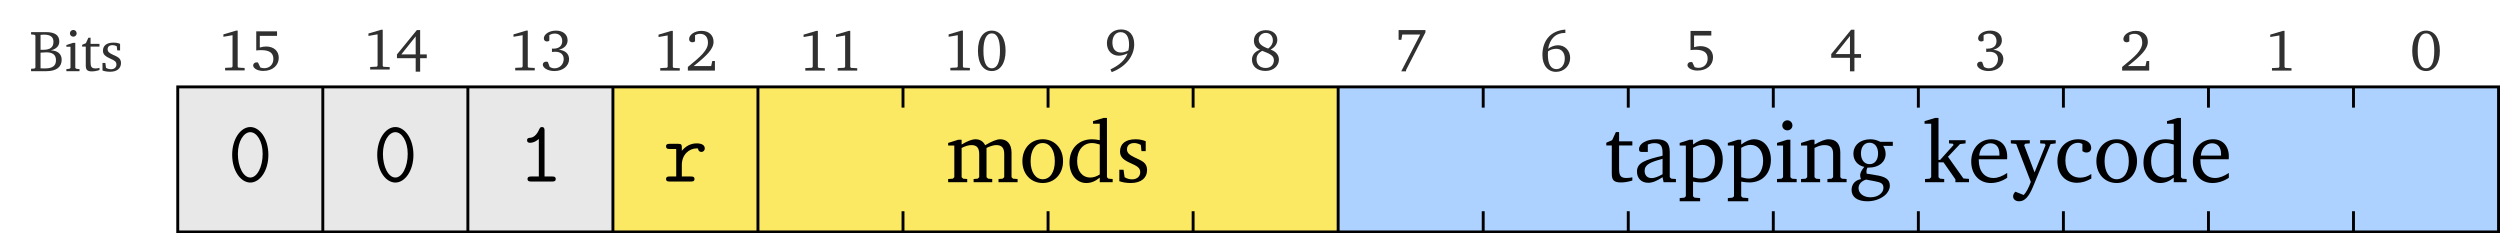
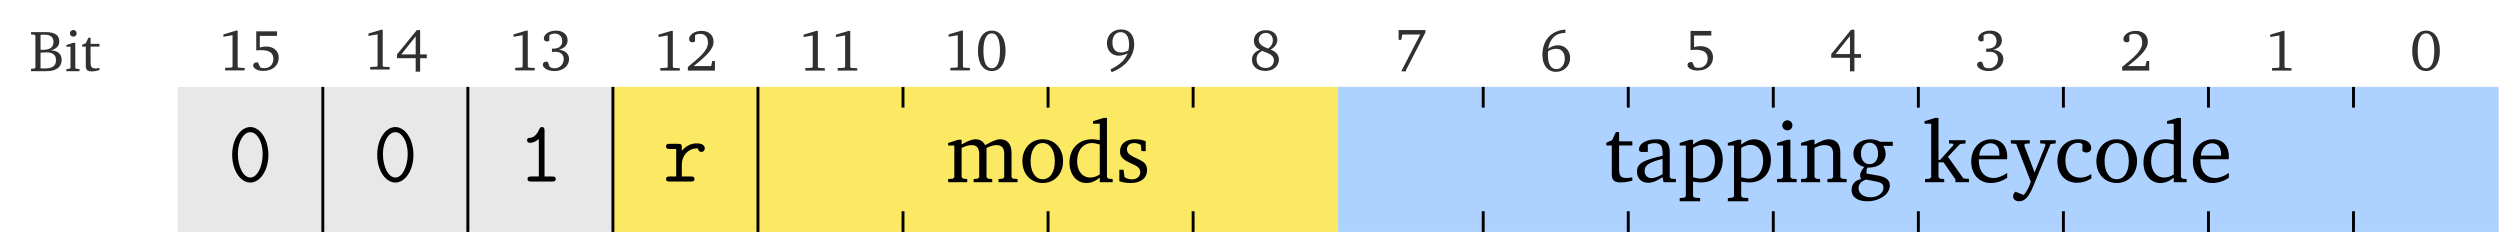
<svg xmlns="http://www.w3.org/2000/svg" xmlns:xlink="http://www.w3.org/1999/xlink" width="342pt" height="31.93pt" viewBox="0 0 342 31.93">
  <defs>
    <g>
      <g id="glyph-0-0">
        <path d="M 0.266 -5.344 L 0.266 -5.031 L 0.719 -4.984 L 0.859 -4.875 L 0.859 -0.484 L 0.719 -0.359 L 0.266 -0.328 L 0.266 0 L 2.359 0 C 3.719 0 4.453 -0.562 4.453 -1.562 C 4.453 -2.344 3.906 -2.828 2.969 -2.844 C 3.734 -3.047 4.125 -3.453 4.125 -4.062 C 4.125 -4.938 3.516 -5.344 2.297 -5.344 Z M 1.562 -2.922 L 1.562 -4.969 C 1.766 -4.984 1.922 -5 2.031 -5 C 2.906 -5 3.328 -4.672 3.328 -4.031 C 3.328 -3.25 2.875 -2.922 1.875 -2.922 C 1.781 -2.922 1.672 -2.922 1.562 -2.922 Z M 1.562 -0.391 L 1.562 -2.531 C 1.875 -2.562 2.141 -2.578 2.344 -2.578 C 3.234 -2.578 3.672 -2.234 3.672 -1.5 C 3.672 -0.703 3.172 -0.375 2.109 -0.375 C 1.938 -0.375 1.766 -0.375 1.562 -0.391 Z M 1.562 -0.391 " />
      </g>
      <g id="glyph-0-1">
        <path d="M 1.234 -5.641 C 0.969 -5.641 0.766 -5.438 0.766 -5.172 C 0.766 -4.922 0.969 -4.719 1.234 -4.719 C 1.484 -4.719 1.688 -4.922 1.688 -5.172 C 1.688 -5.438 1.484 -5.641 1.234 -5.641 Z M 1.188 -3.875 L 0.281 -3.578 L 0.281 -3.344 L 0.844 -3.344 L 0.844 -0.453 L 0.703 -0.328 L 0.281 -0.281 L 0.281 0 L 2.078 0 L 2.078 -0.281 L 1.641 -0.328 L 1.5 -0.453 L 1.5 -3.875 Z M 1.188 -3.875 " />
      </g>
      <g id="glyph-0-2">
        <path d="M 0.703 -3.359 L 0.703 -0.781 C 0.703 -0.219 0.875 0.031 1.531 0.031 C 1.844 0.031 2.203 -0.031 2.578 -0.156 L 2.578 -0.453 C 2.391 -0.406 2.203 -0.375 2.031 -0.375 C 1.469 -0.375 1.359 -0.641 1.359 -1.25 L 1.359 -3.359 L 2.578 -3.359 L 2.578 -3.734 L 1.359 -3.734 L 1.359 -4.578 L 1.062 -4.578 L 0.719 -3.828 L 0.203 -3.609 L 0.203 -3.359 Z M 0.703 -3.359 " />
      </g>
      <g id="glyph-0-3">
-         <path d="M 2.734 -3.734 C 2.469 -3.859 2.156 -3.906 1.812 -3.906 C 0.906 -3.906 0.391 -3.5 0.391 -2.797 C 0.391 -2.266 0.75 -2.016 1.422 -1.703 C 1.953 -1.469 2.234 -1.328 2.234 -0.906 C 2.234 -0.531 1.953 -0.266 1.484 -0.266 C 1.266 -0.266 1.031 -0.328 0.812 -0.453 L 0.719 -1.125 L 0.328 -1.125 L 0.328 -0.094 C 0.609 0.016 0.969 0.078 1.375 0.078 C 2.312 0.078 2.859 -0.375 2.859 -1.125 C 2.859 -1.422 2.75 -1.656 2.562 -1.812 C 2.297 -2.031 1.984 -2.141 1.719 -2.266 C 1.266 -2.484 1.031 -2.656 1.031 -3 C 1.031 -3.359 1.281 -3.562 1.703 -3.562 C 1.891 -3.562 2.078 -3.516 2.281 -3.406 L 2.344 -2.844 L 2.734 -2.844 Z M 2.734 -3.734 " />
-       </g>
+         </g>
      <g id="glyph-0-4">
        <path d="M 2.219 -5.438 C 1.078 -5.438 0.328 -4.438 0.328 -2.672 C 0.328 -0.922 1.078 0.094 2.219 0.094 C 3.359 0.094 4.109 -0.922 4.109 -2.672 C 4.109 -4.438 3.359 -5.438 2.219 -5.438 Z M 2.219 -5.062 C 2.953 -5.062 3.344 -4.25 3.344 -2.672 C 3.344 -1.094 2.953 -0.281 2.219 -0.281 C 1.484 -0.281 1.078 -1.094 1.078 -2.672 C 1.078 -4.25 1.484 -5.062 2.219 -5.062 Z M 2.219 -5.062 " />
      </g>
      <g id="glyph-0-5">
        <path d="M 2.484 -5.438 L 0.75 -4.922 L 0.75 -4.594 L 2 -4.812 L 2 -0.531 L 1.906 -0.391 L 0.984 -0.344 L 0.984 0 L 3.656 0 L 3.656 -0.328 L 2.797 -0.375 L 2.703 -0.5 L 2.703 -5.438 Z M 2.484 -5.438 " />
      </g>
      <g id="glyph-0-6">
        <path d="M 1.125 -0.625 C 2.891 -2.031 3.844 -2.938 3.844 -3.938 C 3.844 -4.844 3.219 -5.438 2.188 -5.438 C 1.203 -5.438 0.5 -4.875 0.5 -4.312 C 0.5 -4.047 0.672 -3.875 0.953 -3.875 C 1.078 -3.875 1.188 -3.906 1.312 -4 L 1.312 -4.844 C 1.547 -4.984 1.781 -5.031 2.016 -5.031 C 2.672 -5.031 3.078 -4.594 3.078 -3.828 C 3.078 -2.781 2.078 -1.922 0.328 -0.5 L 0.328 0 L 4.031 0 L 4.031 -1.312 L 3.672 -1.312 L 3.516 -0.625 Z M 1.125 -0.625 " />
      </g>
      <g id="glyph-0-7">
        <path d="M 2.531 -2.812 C 3.312 -3.031 3.719 -3.484 3.719 -4.109 C 3.719 -4.906 3.094 -5.438 2.141 -5.438 C 1.141 -5.438 0.469 -4.906 0.469 -4.375 C 0.469 -4.125 0.641 -3.953 0.891 -3.953 C 1.016 -3.953 1.125 -3.984 1.219 -4.062 L 1.219 -4.812 C 1.453 -4.969 1.703 -5.031 1.969 -5.031 C 2.594 -5.031 2.984 -4.625 2.984 -4 C 2.984 -3.359 2.562 -2.969 1.75 -2.969 C 1.703 -2.969 1.641 -2.984 1.578 -2.984 L 1.578 -2.516 C 1.734 -2.531 1.875 -2.547 2.016 -2.547 C 2.766 -2.547 3.188 -2.172 3.188 -1.547 C 3.188 -0.844 2.656 -0.281 1.938 -0.281 C 1.703 -0.281 1.469 -0.344 1.266 -0.484 L 1.016 -1.156 C 0.922 -1.188 0.844 -1.188 0.766 -1.188 C 0.516 -1.188 0.328 -1.016 0.328 -0.781 C 0.328 -0.375 0.953 0.094 1.906 0.094 C 3.125 0.094 3.922 -0.641 3.922 -1.531 C 3.922 -2.25 3.406 -2.75 2.531 -2.812 Z M 2.531 -2.812 " />
      </g>
      <g id="glyph-0-8">
        <path d="M 2.938 -5.391 L 0.219 -2.062 L 0.219 -1.547 L 2.781 -1.547 L 2.781 0.297 L 3.391 0.297 L 3.391 -1.547 L 4.297 -1.547 L 4.297 -2.062 L 3.391 -2.062 L 3.391 -5.391 Z M 2.781 -4.531 L 2.781 -2.062 L 0.812 -2.062 Z M 2.781 -4.531 " />
      </g>
      <g id="glyph-0-9">
        <path d="M 0.812 -5.344 L 0.812 -2.719 C 0.984 -2.75 1.219 -2.766 1.5 -2.766 C 2.609 -2.766 3.156 -2.391 3.156 -1.562 C 3.156 -0.828 2.656 -0.297 1.906 -0.297 C 1.734 -0.297 1.547 -0.328 1.375 -0.391 L 1.047 -1.078 C 0.969 -1.094 0.906 -1.094 0.859 -1.094 C 0.594 -1.094 0.391 -0.922 0.391 -0.672 C 0.391 -0.297 0.953 0.078 1.766 0.078 C 3.078 0.078 3.891 -0.703 3.891 -1.734 C 3.891 -2.641 3.219 -3.266 2.156 -3.266 C 1.891 -3.266 1.609 -3.219 1.297 -3.125 L 1.297 -4.719 L 3.656 -4.719 L 3.656 -5.344 Z M 0.812 -5.344 " />
      </g>
      <g id="glyph-0-10">
        <path d="M 3.531 -5.688 C 1.578 -5.562 0.391 -4.25 0.391 -2.203 C 0.391 -0.766 1.172 0.094 2.25 0.094 C 3.344 0.094 4.188 -0.734 4.188 -1.812 C 4.188 -2.828 3.469 -3.547 2.531 -3.547 C 2.062 -3.547 1.578 -3.375 1.172 -3.062 C 1.422 -4.484 2.234 -5.234 3.5 -5.234 C 3.516 -5.234 3.516 -5.234 3.531 -5.234 Z M 1.156 -2.703 C 1.484 -2.953 1.875 -3.062 2.312 -3.062 C 2.984 -3.062 3.453 -2.562 3.453 -1.734 C 3.453 -0.891 2.984 -0.281 2.312 -0.281 C 1.562 -0.281 1.141 -0.953 1.141 -2.219 C 1.141 -2.375 1.141 -2.547 1.156 -2.703 Z M 1.156 -2.703 " />
      </g>
      <g id="glyph-0-11">
        <path d="M 0.562 -5.344 L 0.562 -4.016 L 0.938 -4.016 L 1.062 -4.734 L 3.516 -4.734 L 0.922 0.297 L 1.578 0.297 L 1.578 0.125 L 4.234 -5.031 L 4.234 -5.344 Z M 0.562 -5.344 " />
      </g>
      <g id="glyph-0-12">
        <path d="M 2.562 -2.938 C 1.688 -3.25 1.266 -3.609 1.266 -4.141 C 1.266 -4.656 1.688 -5.078 2.234 -5.078 C 2.812 -5.078 3.203 -4.672 3.203 -4.047 C 3.203 -3.625 2.969 -3.219 2.562 -2.938 Z M 2.891 -2.797 C 3.484 -3.109 3.812 -3.594 3.812 -4.125 C 3.812 -4.891 3.219 -5.453 2.25 -5.453 C 1.266 -5.453 0.609 -4.859 0.609 -4.016 C 0.609 -3.438 0.891 -3.016 1.438 -2.781 C 0.719 -2.516 0.344 -2.047 0.344 -1.406 C 0.344 -0.516 1.047 0.125 2.188 0.125 C 3.297 0.125 4.031 -0.578 4.031 -1.422 C 4.031 -2.047 3.641 -2.531 2.891 -2.797 Z M 1.75 -2.625 C 2.812 -2.219 3.344 -1.969 3.344 -1.344 C 3.344 -0.719 2.906 -0.281 2.219 -0.281 C 1.453 -0.281 0.969 -0.75 0.969 -1.453 C 0.969 -1.984 1.203 -2.328 1.75 -2.625 Z M 1.75 -2.625 " />
      </g>
      <g id="glyph-0-13">
        <path d="M 3.281 -2.547 C 2.922 -2.359 2.578 -2.266 2.266 -2.266 C 1.516 -2.266 1.094 -2.75 1.094 -3.641 C 1.094 -4.516 1.562 -5.047 2.219 -5.047 C 2.938 -5.047 3.375 -4.469 3.375 -3.344 C 3.375 -3.094 3.344 -2.828 3.281 -2.547 Z M 1 0.422 C 2.969 -0.328 4.078 -1.812 4.078 -3.391 C 4.078 -4.672 3.406 -5.422 2.281 -5.422 C 1.141 -5.422 0.344 -4.641 0.344 -3.547 C 0.344 -2.516 1.016 -1.828 1.969 -1.828 C 2.328 -1.828 2.719 -1.938 3.172 -2.141 C 2.828 -1.234 2.047 -0.531 0.828 0.047 Z M 1 0.422 " />
      </g>
      <g id="glyph-1-0">
        <path d="M 5.547 -3.641 C 5.547 -5.875 4.359 -7.453 3.078 -7.453 C 1.766 -7.453 0.594 -5.844 0.594 -3.656 C 0.594 -1.438 1.781 0.141 3.078 0.141 C 4.375 0.141 5.547 -1.453 5.547 -3.641 Z M 3.078 -0.547 C 2.125 -0.547 1.375 -2 1.375 -3.781 C 1.375 -5.562 2.203 -6.75 3.078 -6.75 C 3.938 -6.75 4.766 -5.562 4.766 -3.781 C 4.766 -2.016 4.016 -0.547 3.078 -0.547 Z M 3.078 -0.547 " />
      </g>
      <g id="glyph-1-1">
        <path d="M 3.641 -6.953 C 3.641 -7.141 3.641 -7.453 3.281 -7.453 C 3.078 -7.453 3.016 -7.344 2.938 -7.188 C 2.719 -6.672 2.312 -6.031 1.688 -5.984 C 1.5 -5.969 1.25 -5.953 1.25 -5.641 C 1.25 -5.438 1.375 -5.297 1.641 -5.297 C 2.312 -5.297 2.828 -5.797 2.859 -5.828 L 2.859 -0.688 L 1.812 -0.688 C 1.641 -0.688 1.312 -0.688 1.312 -0.344 C 1.312 0 1.641 0 1.812 0 L 4.688 0 C 4.859 0 5.172 0 5.172 -0.344 C 5.172 -0.688 4.859 -0.688 4.688 -0.688 L 3.641 -0.688 Z M 3.641 -6.953 " />
      </g>
      <g id="glyph-1-2">
        <path d="M 2.578 -2.266 C 2.578 -3.688 3.578 -4.531 4.609 -4.531 C 4.656 -4.531 4.734 -4.531 4.797 -4.516 C 4.828 -4.094 5.156 -4.047 5.25 -4.047 C 5.516 -4.047 5.719 -4.25 5.719 -4.516 C 5.719 -5.031 5.219 -5.219 4.609 -5.219 C 3.812 -5.219 3.125 -4.859 2.578 -4.203 L 2.578 -4.656 C 2.578 -5.031 2.516 -5.156 2.109 -5.156 L 0.891 -5.156 C 0.734 -5.156 0.422 -5.156 0.422 -4.812 C 0.422 -4.453 0.734 -4.453 0.891 -4.453 L 1.812 -4.453 L 1.812 -0.688 L 0.891 -0.688 C 0.734 -0.688 0.422 -0.688 0.422 -0.344 C 0.422 0 0.734 0 0.891 0 L 3.844 0 C 4 0 4.312 0 4.312 -0.344 C 4.312 -0.688 4 -0.688 3.844 -0.688 L 2.578 -0.688 Z M 2.578 -2.266 " />
      </g>
      <g id="glyph-2-0">
        <path d="M 5.422 -5.062 C 5.156 -5.594 4.703 -5.875 4.109 -5.875 C 3.609 -5.875 2.984 -5.625 2.203 -5.156 L 2.203 -5.812 L 1.75 -5.812 L 0.359 -5.375 L 0.359 -5.016 L 1.203 -5.016 L 1.203 -0.688 L 1 -0.484 L 0.359 -0.438 L 0.359 0 L 2.969 0 L 2.969 -0.438 L 2.406 -0.484 L 2.203 -0.688 L 2.203 -4.688 C 2.719 -4.953 3.172 -5.078 3.562 -5.078 C 4.281 -5.078 4.609 -4.688 4.609 -3.844 L 4.609 -0.688 L 4.406 -0.484 L 3.844 -0.438 L 3.844 0 L 6.391 0 L 6.391 -0.438 L 5.828 -0.484 L 5.609 -0.688 L 5.609 -4.688 C 6.125 -4.938 6.578 -5.078 6.953 -5.078 C 7.703 -5.078 8.031 -4.688 8.031 -3.844 L 8.031 -0.688 L 7.812 -0.484 L 7.25 -0.438 L 7.25 0 L 9.859 0 L 9.859 -0.438 L 9.234 -0.484 L 9.031 -0.688 L 9.031 -4.047 C 9.031 -5.234 8.422 -5.875 7.484 -5.875 C 7 -5.875 6.328 -5.594 5.422 -5.062 Z M 5.422 -5.062 " />
      </g>
      <g id="glyph-2-1">
        <path d="M 3.219 -5.875 C 1.609 -5.875 0.438 -4.656 0.438 -2.875 C 0.438 -1.109 1.609 0.109 3.219 0.109 C 4.812 0.109 6 -1.109 6 -2.875 C 6 -4.656 4.828 -5.875 3.219 -5.875 Z M 3.219 -5.359 C 4.188 -5.359 4.875 -4.422 4.875 -2.875 C 4.875 -1.328 4.188 -0.406 3.219 -0.406 C 2.266 -0.406 1.562 -1.344 1.562 -2.875 C 1.562 -4.438 2.25 -5.359 3.219 -5.359 Z M 3.219 -5.359 " />
      </g>
      <g id="glyph-2-2">
        <path d="M 4.578 -8 L 4.578 -5.75 C 4.203 -5.828 3.844 -5.875 3.516 -5.875 C 1.703 -5.875 0.438 -4.609 0.438 -2.688 C 0.438 -1.016 1.438 0.109 2.734 0.109 C 3.391 0.109 3.969 -0.125 4.578 -0.625 L 4.578 0 L 6.344 0 L 6.344 -0.438 L 5.766 -0.484 L 5.562 -0.688 L 5.562 -8.797 L 5.109 -8.797 L 3.656 -8.359 L 3.656 -8 Z M 4.578 -1.062 C 4.141 -0.781 3.703 -0.641 3.281 -0.641 C 2.203 -0.641 1.484 -1.5 1.484 -2.891 C 1.484 -4.391 2.312 -5.359 3.531 -5.359 C 3.812 -5.359 4.172 -5.281 4.578 -5.156 Z M 4.578 -1.062 " />
      </g>
      <g id="glyph-2-3">
        <path d="M 4.109 -5.609 C 3.703 -5.781 3.234 -5.875 2.719 -5.875 C 1.344 -5.875 0.594 -5.25 0.594 -4.203 C 0.594 -3.391 1.125 -3.016 2.141 -2.562 C 2.922 -2.203 3.359 -1.984 3.359 -1.359 C 3.359 -0.797 2.922 -0.391 2.234 -0.391 C 1.891 -0.391 1.547 -0.484 1.219 -0.688 L 1.078 -1.703 L 0.5 -1.703 L 0.5 -0.141 C 0.922 0.016 1.453 0.109 2.062 0.109 C 3.469 0.109 4.297 -0.578 4.297 -1.688 C 4.297 -2.125 4.125 -2.484 3.844 -2.719 C 3.438 -3.031 2.984 -3.203 2.562 -3.406 C 1.906 -3.734 1.547 -3.984 1.547 -4.5 C 1.547 -5.031 1.906 -5.359 2.547 -5.359 C 2.828 -5.359 3.125 -5.266 3.438 -5.109 L 3.531 -4.25 L 4.109 -4.25 Z M 4.109 -5.609 " />
      </g>
      <g id="glyph-2-4">
        <path d="M 1.047 -5.031 L 1.047 -1.172 C 1.047 -0.328 1.297 0.031 2.297 0.031 C 2.766 0.031 3.297 -0.047 3.859 -0.234 L 3.859 -0.672 C 3.578 -0.609 3.312 -0.578 3.031 -0.578 C 2.203 -0.578 2.047 -0.969 2.047 -1.875 L 2.047 -5.031 L 3.859 -5.031 L 3.859 -5.594 L 2.047 -5.594 L 2.047 -6.859 L 1.609 -6.859 L 1.094 -5.75 L 0.297 -5.406 L 0.297 -5.031 Z M 1.047 -5.031 " />
      </g>
      <g id="glyph-2-5">
        <path d="M 4 -0.688 L 4.141 0 L 5.828 0 L 5.828 -0.438 L 5.203 -0.484 L 4.984 -0.688 L 4.984 -4.141 C 4.984 -5.359 4.453 -5.875 3.203 -5.875 C 1.703 -5.875 0.781 -5.25 0.781 -4.516 C 0.781 -4.234 0.891 -4.141 1.156 -4.141 L 1.984 -4.141 L 1.984 -5.156 C 2.312 -5.281 2.594 -5.344 2.891 -5.344 C 3.75 -5.344 4 -4.953 4 -4 L 4 -3.625 C 1.609 -3.047 0.5 -2.688 0.5 -1.453 C 0.5 -0.547 1.094 0.078 2.031 0.078 C 2.609 0.078 3.234 -0.172 4 -0.688 Z M 4 -1.094 C 3.391 -0.75 2.906 -0.562 2.516 -0.562 C 1.906 -0.562 1.547 -0.953 1.547 -1.547 C 1.547 -2.422 2.312 -2.734 4 -3.203 Z M 4 -1.094 " />
      </g>
      <g id="glyph-2-6">
        <path d="M 0.281 2.609 L 3.078 2.609 L 3.078 2.172 L 2.312 2.109 L 2.109 1.922 L 2.109 -0.078 C 2.562 0 2.922 0.031 3.234 0.031 C 5 0.031 6.172 -1.188 6.172 -3.078 C 6.172 -4.75 5.188 -5.875 3.875 -5.875 C 3.312 -5.875 2.75 -5.625 2.109 -5.156 L 2.109 -5.812 L 1.656 -5.812 L 0.281 -5.375 L 0.281 -5.016 L 1.125 -5.016 L 1.125 1.922 L 0.922 2.109 L 0.281 2.172 Z M 2.109 -0.688 L 2.109 -4.703 C 2.562 -4.969 2.969 -5.109 3.375 -5.109 C 4.406 -5.109 5.109 -4.297 5.109 -2.922 C 5.109 -1.453 4.297 -0.5 3.125 -0.5 C 2.844 -0.5 2.516 -0.562 2.109 -0.688 Z M 2.109 -0.688 " />
      </g>
      <g id="glyph-2-7">
        <path d="M 1.844 -8.469 C 1.453 -8.469 1.141 -8.156 1.141 -7.766 C 1.141 -7.391 1.453 -7.094 1.844 -7.094 C 2.219 -7.094 2.531 -7.391 2.531 -7.766 C 2.531 -8.156 2.219 -8.469 1.844 -8.469 Z M 1.797 -5.812 L 0.422 -5.375 L 0.422 -5.016 L 1.25 -5.016 L 1.25 -0.688 L 1.047 -0.484 L 0.422 -0.438 L 0.422 0 L 3.109 0 L 3.109 -0.438 L 2.469 -0.484 L 2.25 -0.688 L 2.25 -5.812 Z M 1.797 -5.812 " />
      </g>
      <g id="glyph-2-8">
        <path d="M 0.359 0 L 2.969 0 L 2.969 -0.438 L 2.406 -0.484 L 2.203 -0.688 L 2.203 -4.688 C 2.719 -4.953 3.156 -5.078 3.531 -5.078 C 4.422 -5.078 4.75 -4.719 4.75 -3.844 L 4.75 -0.688 L 4.547 -0.484 L 3.969 -0.438 L 3.969 0 L 6.594 0 L 6.594 -0.438 L 5.938 -0.484 L 5.734 -0.688 L 5.734 -4.047 C 5.734 -5.25 5.156 -5.875 4.125 -5.875 C 3.609 -5.875 3 -5.594 2.203 -5.156 L 2.203 -5.812 L 1.75 -5.812 L 0.359 -5.375 L 0.359 -5.016 L 1.203 -5.016 L 1.203 -0.688 L 1 -0.484 L 0.359 -0.438 Z M 0.359 0 " />
      </g>
      <g id="glyph-2-9">
        <path d="M 4.406 -5.531 C 3.953 -5.766 3.516 -5.875 3.062 -5.875 C 1.656 -5.875 0.734 -5.062 0.734 -3.891 C 0.734 -3 1.297 -2.297 2.219 -2.094 C 1.844 -1.641 1.656 -1.266 1.656 -0.953 C 1.656 -0.766 1.703 -0.578 1.766 -0.422 C 0.953 -0.281 0.484 0.297 0.484 1.062 C 0.484 2.016 1.266 2.609 2.641 2.609 C 3.547 2.609 4.375 2.328 5.016 1.812 C 5.469 1.438 5.719 0.922 5.719 0.484 C 5.719 -0.406 5.109 -0.781 3.688 -0.984 L 2.547 -1.172 C 2.531 -1.297 2.516 -1.406 2.516 -1.453 C 2.516 -1.656 2.562 -1.828 2.656 -2 C 2.719 -2 2.797 -2 2.859 -2 C 4.25 -2 5.141 -2.797 5.141 -3.859 C 5.141 -4.281 5.031 -4.625 4.812 -4.969 L 6.125 -4.969 L 6.125 -5.531 Z M 2.938 -5.406 C 3.641 -5.406 4.109 -4.844 4.109 -3.938 C 4.109 -3.031 3.641 -2.469 2.938 -2.469 C 2.25 -2.469 1.766 -3.031 1.766 -3.938 C 1.766 -4.859 2.25 -5.406 2.938 -5.406 Z M 2.469 -0.359 L 3.625 -0.141 C 4.453 0.016 4.844 0.141 4.844 0.781 C 4.844 1.453 4.125 2.062 3.062 2.062 C 2.078 2.062 1.438 1.5 1.438 0.812 C 1.438 0.281 1.812 -0.156 2.469 -0.359 Z M 2.469 -0.359 " />
      </g>
      <g id="glyph-2-10">
        <path d="M 0.297 0 L 2.922 0 L 2.922 -0.438 L 2.359 -0.484 L 2.141 -0.688 L 2.141 -2.719 L 2.828 -2.719 L 4.453 -0.391 L 4.453 0 L 6.312 0 L 6.312 -0.453 L 5.547 -0.516 L 3.438 -3.484 L 5.078 -5.219 L 5.844 -5.312 L 5.844 -5.75 L 3.578 -5.75 L 3.578 -5.312 L 4.109 -5.266 L 4.203 -5.094 L 2.359 -3.047 L 2.141 -3.047 L 2.141 -8.797 L 1.688 -8.797 L 0.234 -8.359 L 0.234 -8 L 1.141 -8 L 1.141 -0.688 L 0.938 -0.484 L 0.297 -0.438 Z M 0.297 0 " />
      </g>
      <g id="glyph-2-11">
        <path d="M 5.359 -1.266 C 4.672 -0.812 4.078 -0.578 3.484 -0.578 C 2.266 -0.578 1.469 -1.484 1.469 -3.016 C 1.469 -3.047 1.469 -3.094 1.469 -3.141 L 5.344 -3.141 C 5.359 -3.281 5.359 -3.391 5.359 -3.516 C 5.359 -4.984 4.5 -5.875 3.203 -5.875 C 1.609 -5.875 0.438 -4.641 0.438 -2.828 C 0.438 -1.078 1.531 0.109 3.109 0.109 C 3.859 0.109 4.641 -0.125 5.359 -0.609 Z M 4.297 -3.641 L 1.531 -3.641 C 1.609 -4.656 2.281 -5.328 3.047 -5.328 C 3.844 -5.328 4.297 -4.812 4.297 -3.844 C 4.297 -3.781 4.297 -3.703 4.297 -3.641 Z M 4.297 -3.641 " />
      </g>
      <g id="glyph-2-12">
        <path d="M -0.016 -5.75 L -0.016 -5.312 L 0.719 -5.234 L 2.719 -0.047 C 2.422 0.797 2.078 1.406 1.75 1.75 L 0.609 1.297 C 0.406 1.484 0.297 1.703 0.297 1.938 C 0.297 2.328 0.625 2.609 1.125 2.609 C 1.906 2.609 2.469 1.953 3.031 0.594 L 5.422 -5.219 L 6.125 -5.312 L 6.125 -5.75 L 4 -5.75 L 4 -5.312 L 4.641 -5.266 L 4.734 -5.062 L 3.234 -1.344 L 1.812 -5.062 L 1.953 -5.266 L 2.578 -5.312 L 2.578 -5.75 Z M -0.016 -5.75 " />
      </g>
      <g id="glyph-2-13">
        <path d="M 5.078 -0.5 L 5.078 -1.125 C 4.578 -0.781 4.094 -0.625 3.562 -0.625 C 2.312 -0.625 1.531 -1.5 1.531 -2.969 C 1.531 -4.469 2.266 -5.391 3.281 -5.391 C 3.484 -5.391 3.688 -5.328 3.859 -5.219 L 3.859 -4.25 C 4.047 -4.125 4.219 -4.062 4.406 -4.062 C 4.812 -4.062 5.062 -4.312 5.062 -4.703 C 5.062 -5.391 4.422 -5.875 3.281 -5.875 C 1.609 -5.875 0.438 -4.656 0.438 -2.875 C 0.438 -1.109 1.5 0.078 3.125 0.078 C 3.781 0.078 4.422 -0.125 5.078 -0.5 Z M 5.078 -0.5 " />
      </g>
    </g>
    <clipPath id="clip-0">
      <path clip-rule="nonzero" d="M 24 11 L 342 11 L 342 31.93 L 24 31.93 Z M 24 11 " />
    </clipPath>
    <clipPath id="clip-1">
      <path clip-rule="nonzero" d="M 83 11 L 184 11 L 184 31.93 L 83 31.93 Z M 83 11 " />
    </clipPath>
    <clipPath id="clip-2">
      <path clip-rule="nonzero" d="M 183 11 L 342 11 L 342 31.93 L 183 31.93 Z M 183 11 " />
    </clipPath>
    <clipPath id="clip-3">
      <path clip-rule="nonzero" d="M 24 11 L 342 11 L 342 31.93 L 24 31.93 Z M 24 11 " />
    </clipPath>
    <clipPath id="clip-4">
      <path clip-rule="nonzero" d="M 321 11 L 323 11 L 323 31.93 L 321 31.93 Z M 321 11 " />
    </clipPath>
    <clipPath id="clip-5">
      <path clip-rule="nonzero" d="M 301 11 L 303 11 L 303 31.93 L 301 31.93 Z M 301 11 " />
    </clipPath>
    <clipPath id="clip-6">
      <path clip-rule="nonzero" d="M 282 11 L 283 11 L 283 31.93 L 282 31.93 Z M 282 11 " />
    </clipPath>
    <clipPath id="clip-7">
      <path clip-rule="nonzero" d="M 262 11 L 263 11 L 263 31.93 L 262 31.93 Z M 262 11 " />
    </clipPath>
    <clipPath id="clip-8">
      <path clip-rule="nonzero" d="M 242 11 L 243 11 L 243 31.93 L 242 31.93 Z M 242 11 " />
    </clipPath>
    <clipPath id="clip-9">
      <path clip-rule="nonzero" d="M 222 11 L 223 11 L 223 31.93 L 222 31.93 Z M 222 11 " />
    </clipPath>
    <clipPath id="clip-10">
      <path clip-rule="nonzero" d="M 202 11 L 204 11 L 204 31.93 L 202 31.93 Z M 202 11 " />
    </clipPath>
    <clipPath id="clip-11">
-       <path clip-rule="nonzero" d="M 182 11 L 184 11 L 184 31.93 L 182 31.93 Z M 182 11 " />
-     </clipPath>
+       </clipPath>
    <clipPath id="clip-12">
      <path clip-rule="nonzero" d="M 163 11 L 164 11 L 164 31.93 L 163 31.93 Z M 163 11 " />
    </clipPath>
    <clipPath id="clip-13">
      <path clip-rule="nonzero" d="M 143 11 L 144 11 L 144 31.93 L 143 31.93 Z M 143 11 " />
    </clipPath>
    <clipPath id="clip-14">
      <path clip-rule="nonzero" d="M 123 11 L 124 11 L 124 31.93 L 123 31.93 Z M 123 11 " />
    </clipPath>
    <clipPath id="clip-15">
      <path clip-rule="nonzero" d="M 103 11 L 104 11 L 104 31.93 L 103 31.93 Z M 103 11 " />
    </clipPath>
    <clipPath id="clip-16">
      <path clip-rule="nonzero" d="M 83 11 L 85 11 L 85 31.93 L 83 31.93 Z M 83 11 " />
    </clipPath>
    <clipPath id="clip-17">
      <path clip-rule="nonzero" d="M 63 11 L 65 11 L 65 31.93 L 63 31.93 Z M 63 11 " />
    </clipPath>
    <clipPath id="clip-18">
      <path clip-rule="nonzero" d="M 43 11 L 45 11 L 45 31.93 L 43 31.93 Z M 43 11 " />
    </clipPath>
  </defs>
  <g clip-path="url(#clip-0)">
    <path fill-rule="nonzero" fill="rgb(90.979%, 90.979%, 90.979%)" fill-opacity="1" d="M 24.316 11.887 L 24.316 31.73 L 341.801 31.73 L 341.801 11.887 Z M 24.316 11.887 " />
  </g>
  <g clip-path="url(#clip-1)">
    <path fill-rule="nonzero" fill="rgb(98.43%, 91.373%, 38.823%)" fill-opacity="1" d="M 83.848 11.887 L 83.848 31.73 L 183.059 31.73 L 183.059 11.887 Z M 83.848 11.887 " />
  </g>
  <g clip-path="url(#clip-2)">
    <path fill-rule="nonzero" fill="rgb(67.844%, 82.352%, 100%)" fill-opacity="1" d="M 183.059 11.887 L 183.059 31.73 L 341.801 31.73 L 341.801 11.887 Z M 183.059 11.887 " />
  </g>
  <g clip-path="url(#clip-3)">
-     <path fill="none" stroke-width="0.399" stroke-linecap="butt" stroke-linejoin="miter" stroke="rgb(0%, 0%, 0%)" stroke-opacity="1" stroke-miterlimit="10" d="M -317.485 19.844 L -317.485 0.001 L -0 0.001 L -0 19.844 Z M -317.485 19.844 " transform="matrix(1, 0, 0, -1, 341.801, 31.731)" />
-   </g>
+     </g>
  <g clip-path="url(#clip-4)">
    <path fill="none" stroke-width="0.399" stroke-linecap="butt" stroke-linejoin="miter" stroke="rgb(0%, 0%, 0%)" stroke-opacity="1" stroke-miterlimit="10" d="M -19.844 0.001 L -19.844 19.844 " transform="matrix(1, 0, 0, -1, 341.801, 31.731)" />
  </g>
  <g clip-path="url(#clip-5)">
    <path fill="none" stroke-width="0.399" stroke-linecap="butt" stroke-linejoin="miter" stroke="rgb(0%, 0%, 0%)" stroke-opacity="1" stroke-miterlimit="10" d="M -39.684 0.001 L -39.684 19.844 " transform="matrix(1, 0, 0, -1, 341.801, 31.731)" />
  </g>
  <g clip-path="url(#clip-6)">
    <path fill="none" stroke-width="0.399" stroke-linecap="butt" stroke-linejoin="miter" stroke="rgb(0%, 0%, 0%)" stroke-opacity="1" stroke-miterlimit="10" d="M -59.528 0.001 L -59.528 19.844 " transform="matrix(1, 0, 0, -1, 341.801, 31.731)" />
  </g>
  <g clip-path="url(#clip-7)">
    <path fill="none" stroke-width="0.399" stroke-linecap="butt" stroke-linejoin="miter" stroke="rgb(0%, 0%, 0%)" stroke-opacity="1" stroke-miterlimit="10" d="M -79.371 0.001 L -79.371 19.844 " transform="matrix(1, 0, 0, -1, 341.801, 31.731)" />
  </g>
  <g clip-path="url(#clip-8)">
    <path fill="none" stroke-width="0.399" stroke-linecap="butt" stroke-linejoin="miter" stroke="rgb(0%, 0%, 0%)" stroke-opacity="1" stroke-miterlimit="10" d="M -99.215 0.001 L -99.215 19.844 " transform="matrix(1, 0, 0, -1, 341.801, 31.731)" />
  </g>
  <g clip-path="url(#clip-9)">
    <path fill="none" stroke-width="0.399" stroke-linecap="butt" stroke-linejoin="miter" stroke="rgb(0%, 0%, 0%)" stroke-opacity="1" stroke-miterlimit="10" d="M -119.055 0.001 L -119.055 19.844 " transform="matrix(1, 0, 0, -1, 341.801, 31.731)" />
  </g>
  <g clip-path="url(#clip-10)">
    <path fill="none" stroke-width="0.399" stroke-linecap="butt" stroke-linejoin="miter" stroke="rgb(0%, 0%, 0%)" stroke-opacity="1" stroke-miterlimit="10" d="M -138.899 0.001 L -138.899 19.844 " transform="matrix(1, 0, 0, -1, 341.801, 31.731)" />
  </g>
  <g clip-path="url(#clip-11)">
    <path fill="none" stroke-width="0.399" stroke-linecap="butt" stroke-linejoin="miter" stroke="rgb(0%, 0%, 0%)" stroke-opacity="1" stroke-miterlimit="10" d="M -158.742 0.001 L -158.742 19.844 " transform="matrix(1, 0, 0, -1, 341.801, 31.731)" />
  </g>
  <g clip-path="url(#clip-12)">
    <path fill="none" stroke-width="0.399" stroke-linecap="butt" stroke-linejoin="miter" stroke="rgb(0%, 0%, 0%)" stroke-opacity="1" stroke-miterlimit="10" d="M -178.582 0.001 L -178.582 19.844 " transform="matrix(1, 0, 0, -1, 341.801, 31.731)" />
  </g>
  <g clip-path="url(#clip-13)">
    <path fill="none" stroke-width="0.399" stroke-linecap="butt" stroke-linejoin="miter" stroke="rgb(0%, 0%, 0%)" stroke-opacity="1" stroke-miterlimit="10" d="M -198.426 0.001 L -198.426 19.844 " transform="matrix(1, 0, 0, -1, 341.801, 31.731)" />
  </g>
  <g clip-path="url(#clip-14)">
    <path fill="none" stroke-width="0.399" stroke-linecap="butt" stroke-linejoin="miter" stroke="rgb(0%, 0%, 0%)" stroke-opacity="1" stroke-miterlimit="10" d="M -218.27 0.001 L -218.27 19.844 " transform="matrix(1, 0, 0, -1, 341.801, 31.731)" />
  </g>
  <g clip-path="url(#clip-15)">
    <path fill="none" stroke-width="0.399" stroke-linecap="butt" stroke-linejoin="miter" stroke="rgb(0%, 0%, 0%)" stroke-opacity="1" stroke-miterlimit="10" d="M -238.113 0.001 L -238.113 19.844 " transform="matrix(1, 0, 0, -1, 341.801, 31.731)" />
  </g>
  <g clip-path="url(#clip-16)">
    <path fill="none" stroke-width="0.399" stroke-linecap="butt" stroke-linejoin="miter" stroke="rgb(0%, 0%, 0%)" stroke-opacity="1" stroke-miterlimit="10" d="M -257.953 0.001 L -257.953 19.844 " transform="matrix(1, 0, 0, -1, 341.801, 31.731)" />
  </g>
  <g clip-path="url(#clip-17)">
    <path fill="none" stroke-width="0.399" stroke-linecap="butt" stroke-linejoin="miter" stroke="rgb(0%, 0%, 0%)" stroke-opacity="1" stroke-miterlimit="10" d="M -277.797 0.001 L -277.797 19.844 " transform="matrix(1, 0, 0, -1, 341.801, 31.731)" />
  </g>
  <g clip-path="url(#clip-18)">
    <path fill="none" stroke-width="0.399" stroke-linecap="butt" stroke-linejoin="miter" stroke="rgb(0%, 0%, 0%)" stroke-opacity="1" stroke-miterlimit="10" d="M -297.641 0.001 L -297.641 19.844 " transform="matrix(1, 0, 0, -1, 341.801, 31.731)" />
  </g>
  <g fill="rgb(18.825%, 18.825%, 18.825%)" fill-opacity="1">
    <use xlink:href="#glyph-0-0" x="3.985" y="9.737" />
    <use xlink:href="#glyph-0-1" x="8.799" y="9.737" />
    <use xlink:href="#glyph-0-2" x="11.031" y="9.737" />
    <use xlink:href="#glyph-0-3" x="13.693" y="9.737" />
  </g>
  <g fill="rgb(18.825%, 18.825%, 18.825%)" fill-opacity="1">
    <use xlink:href="#glyph-0-4" x="329.664" y="9.626" />
  </g>
  <g fill="rgb(18.825%, 18.825%, 18.825%)" fill-opacity="1">
    <use xlink:href="#glyph-0-5" x="309.822" y="9.66" />
  </g>
  <g fill="rgb(18.825%, 18.825%, 18.825%)" fill-opacity="1">
    <use xlink:href="#glyph-0-6" x="289.979" y="9.66" />
  </g>
  <g fill="rgb(18.825%, 18.825%, 18.825%)" fill-opacity="1">
    <use xlink:href="#glyph-0-7" x="270.137" y="9.626" />
  </g>
  <g fill="rgb(18.825%, 18.825%, 18.825%)" fill-opacity="1">
    <use xlink:href="#glyph-0-8" x="250.294" y="9.458" />
  </g>
  <g fill="rgb(18.825%, 18.825%, 18.825%)" fill-opacity="1">
    <use xlink:href="#glyph-0-9" x="230.452" y="9.576" />
  </g>
  <g fill="rgb(18.825%, 18.825%, 18.825%)" fill-opacity="1">
    <use xlink:href="#glyph-0-10" x="210.61" y="9.737" />
  </g>
  <g fill="rgb(18.825%, 18.825%, 18.825%)" fill-opacity="1">
    <use xlink:href="#glyph-0-11" x="190.767" y="9.458" />
  </g>
  <g fill="rgb(18.825%, 18.825%, 18.825%)" fill-opacity="1">
    <use xlink:href="#glyph-0-12" x="170.925" y="9.58" />
  </g>
  <g fill="rgb(18.825%, 18.825%, 18.825%)" fill-opacity="1">
    <use xlink:href="#glyph-0-13" x="151.082" y="9.448" />
  </g>
  <g fill="rgb(18.825%, 18.825%, 18.825%)" fill-opacity="1">
    <use xlink:href="#glyph-0-5" x="129.024" y="9.626" />
    <use xlink:href="#glyph-0-4" x="133.455" y="9.626" />
  </g>
  <g fill="rgb(18.825%, 18.825%, 18.825%)" fill-opacity="1">
    <use xlink:href="#glyph-0-5" x="109.182" y="9.66" />
    <use xlink:href="#glyph-0-5" x="113.613" y="9.66" />
  </g>
  <g fill="rgb(18.825%, 18.825%, 18.825%)" fill-opacity="1">
    <use xlink:href="#glyph-0-5" x="89.339" y="9.66" />
    <use xlink:href="#glyph-0-6" x="93.77" y="9.66" />
  </g>
  <g fill="rgb(18.825%, 18.825%, 18.825%)" fill-opacity="1">
    <use xlink:href="#glyph-0-5" x="69.497" y="9.626" />
    <use xlink:href="#glyph-0-7" x="73.928" y="9.626" />
  </g>
  <g fill="rgb(18.825%, 18.825%, 18.825%)" fill-opacity="1">
    <use xlink:href="#glyph-0-5" x="49.654" y="9.508" />
    <use xlink:href="#glyph-0-8" x="54.085" y="9.508" />
  </g>
  <g fill="rgb(18.825%, 18.825%, 18.825%)" fill-opacity="1">
    <use xlink:href="#glyph-0-5" x="29.812" y="9.626" />
    <use xlink:href="#glyph-0-9" x="34.243" y="9.626" />
  </g>
  <g fill="rgb(0%, 0%, 0%)" fill-opacity="1">
    <use xlink:href="#glyph-1-0" x="31.167" y="24.832" />
  </g>
  <g fill="rgb(0%, 0%, 0%)" fill-opacity="1">
    <use xlink:href="#glyph-1-0" x="51.01" y="24.832" />
  </g>
  <g fill="rgb(0%, 0%, 0%)" fill-opacity="1">
    <use xlink:href="#glyph-1-1" x="70.852" y="24.832" />
  </g>
  <g fill="rgb(0%, 0%, 0%)" fill-opacity="1">
    <use xlink:href="#glyph-1-2" x="90.695" y="24.832" />
  </g>
  <path fill-rule="nonzero" fill="rgb(98.43%, 91.373%, 38.823%)" fill-opacity="1" d="M 107.941 28.895 L 178.809 28.895 L 178.809 14.723 L 107.941 14.723 Z M 107.941 28.895 " />
  <g fill="rgb(0%, 0%, 0%)" fill-opacity="1">
    <use xlink:href="#glyph-2-0" x="129.347" y="24.927" />
    <use xlink:href="#glyph-2-1" x="139.425" y="24.927" />
    <use xlink:href="#glyph-2-2" x="145.869" y="24.927" />
    <use xlink:href="#glyph-2-3" x="152.624" y="24.927" />
  </g>
  <path fill-rule="nonzero" fill="rgb(67.844%, 82.352%, 100%)" fill-opacity="1" d="M 198.648 28.895 L 326.211 28.895 L 326.211 14.723 L 198.648 14.723 Z M 198.648 28.895 " />
  <g fill="rgb(0%, 0%, 0%)" fill-opacity="1">
    <use xlink:href="#glyph-2-4" x="219.445" y="24.927" />
    <use xlink:href="#glyph-2-5" x="223.438" y="24.927" />
    <use xlink:href="#glyph-2-6" x="229.499" y="24.927" />
    <use xlink:href="#glyph-2-6" x="236.087" y="24.927" />
    <use xlink:href="#glyph-2-7" x="242.674" y="24.927" />
    <use xlink:href="#glyph-2-8" x="246.021" y="24.927" />
    <use xlink:href="#glyph-2-9" x="252.812" y="24.927" />
  </g>
  <g fill="rgb(0%, 0%, 0%)" fill-opacity="1">
    <use xlink:href="#glyph-2-10" x="263.046" y="24.927" />
    <use xlink:href="#glyph-2-11" x="269.226" y="24.927" />
    <use xlink:href="#glyph-2-12" x="275.096" y="24.927" />
    <use xlink:href="#glyph-2-13" x="281.014" y="24.927" />
    <use xlink:href="#glyph-2-1" x="286.346" y="24.927" />
    <use xlink:href="#glyph-2-2" x="292.79" y="24.927" />
    <use xlink:href="#glyph-2-11" x="299.545" y="24.927" />
  </g>
</svg>